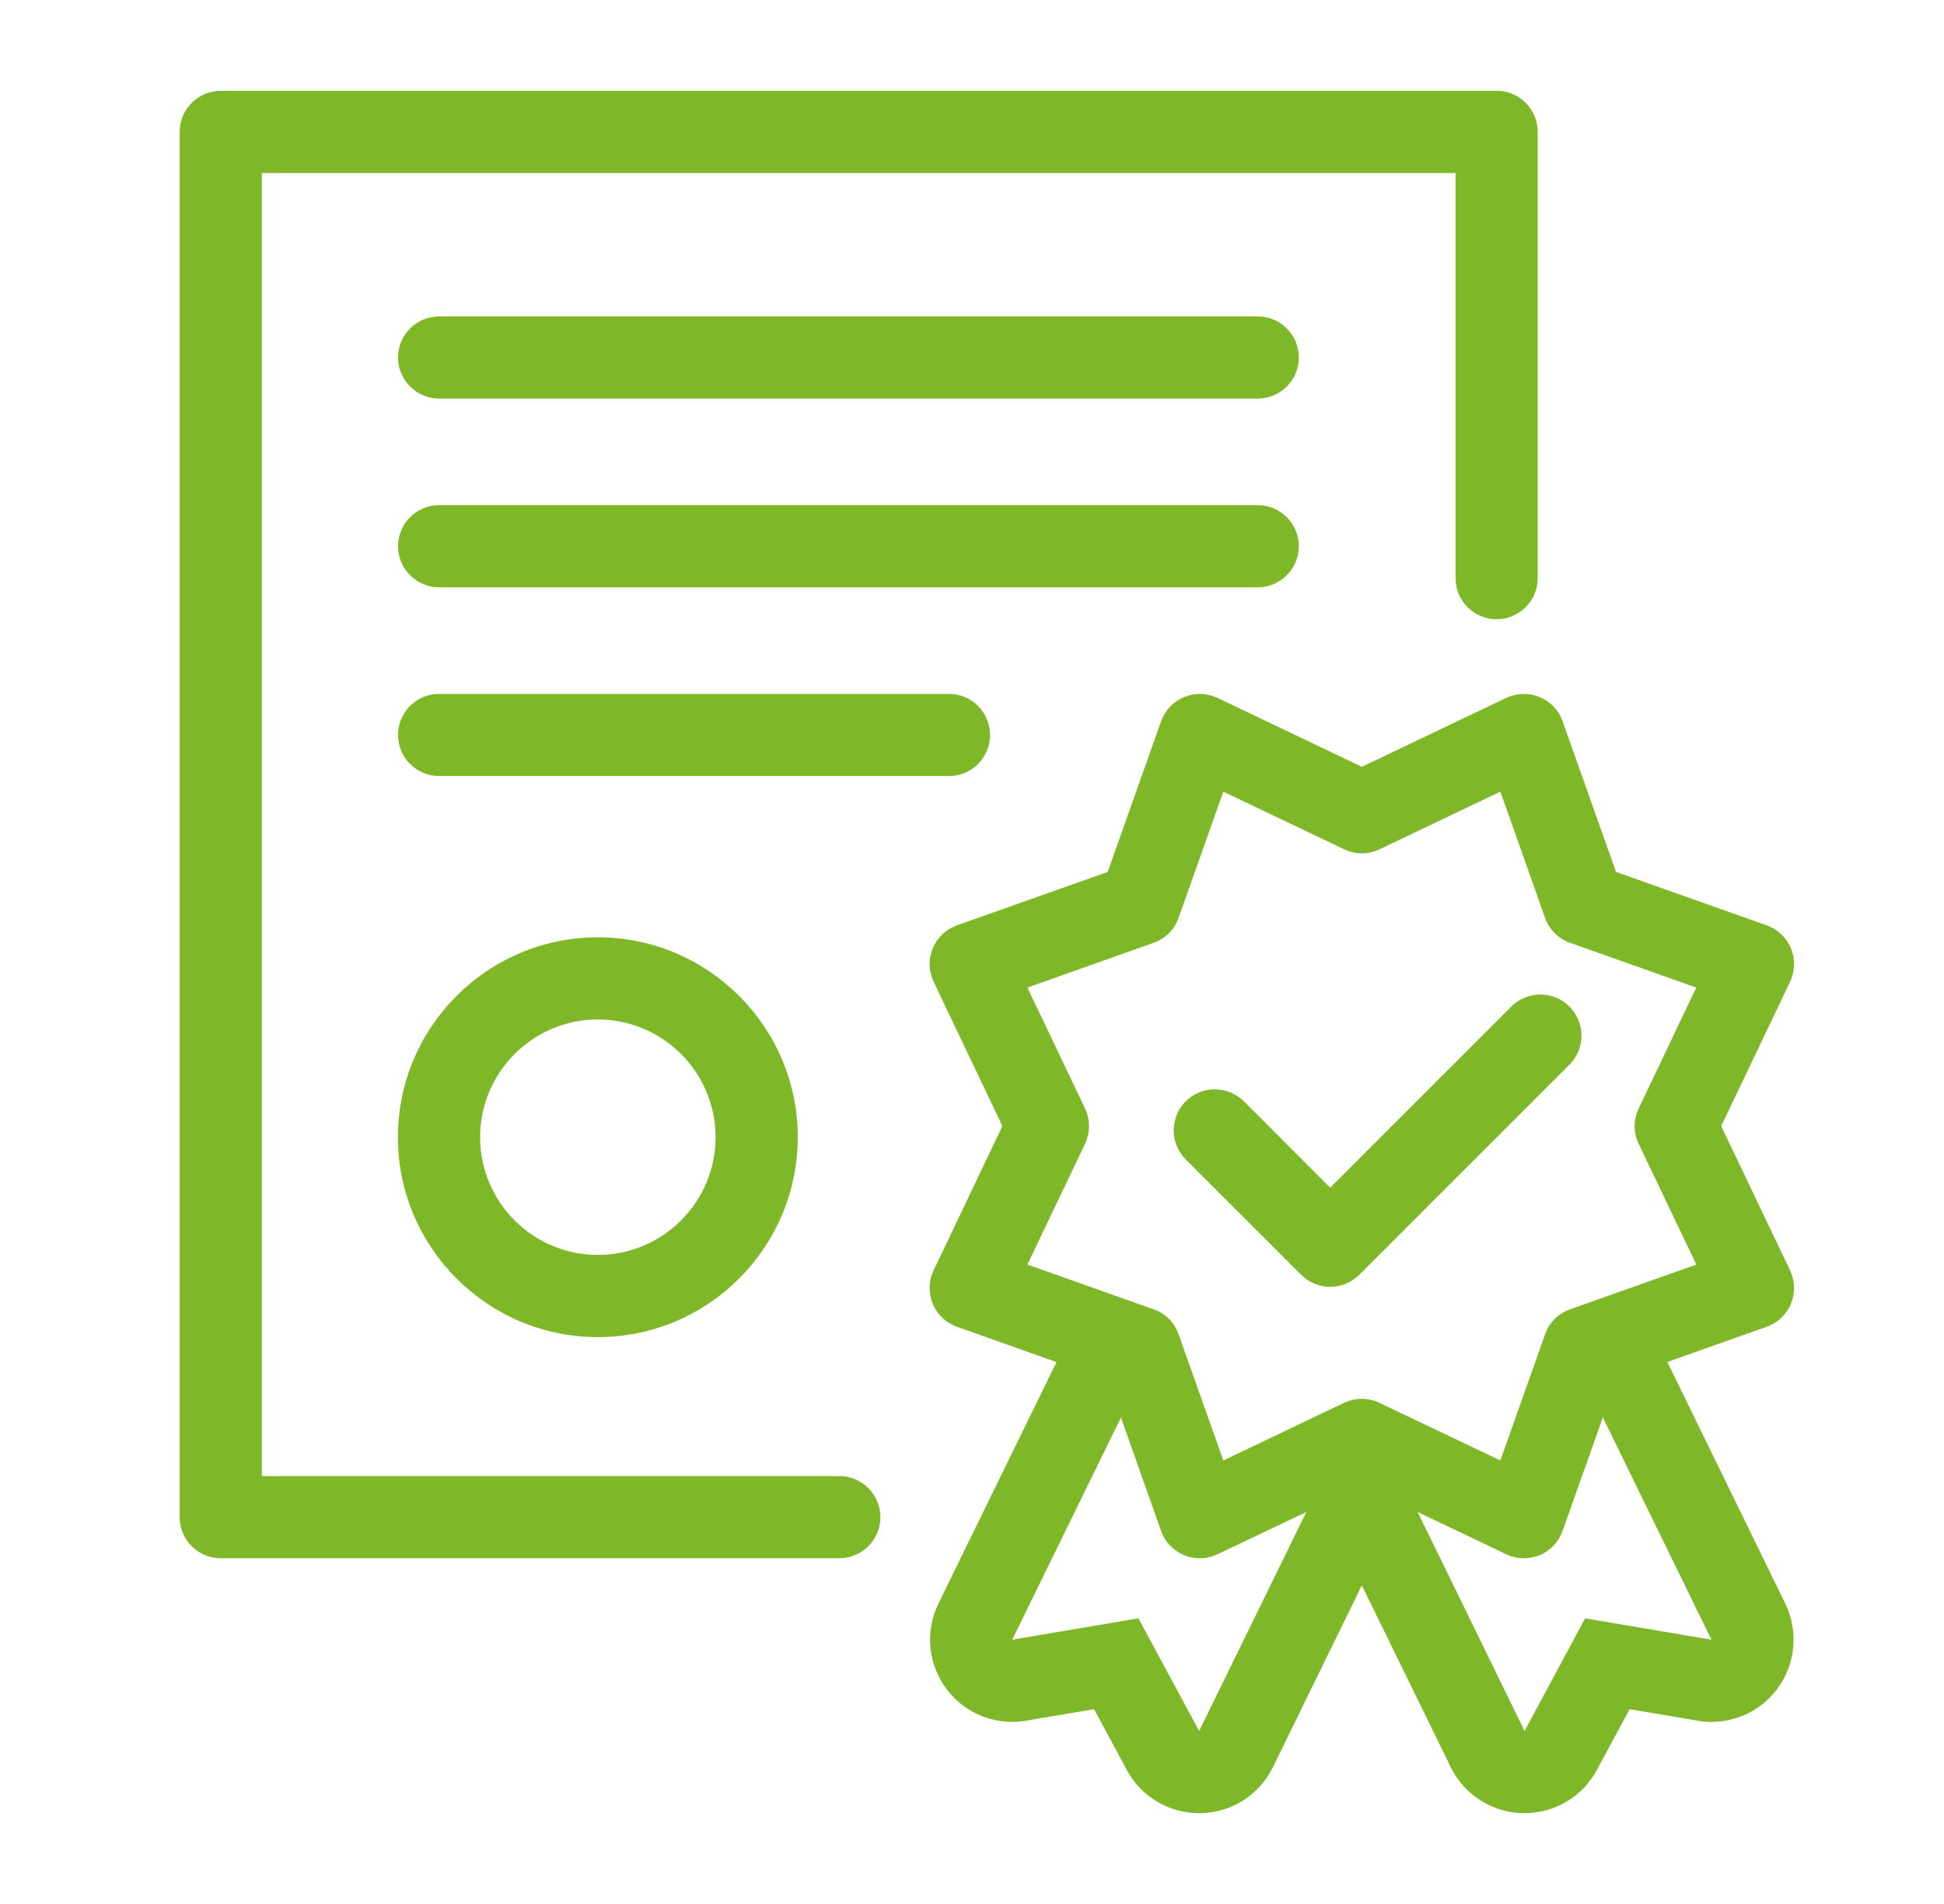
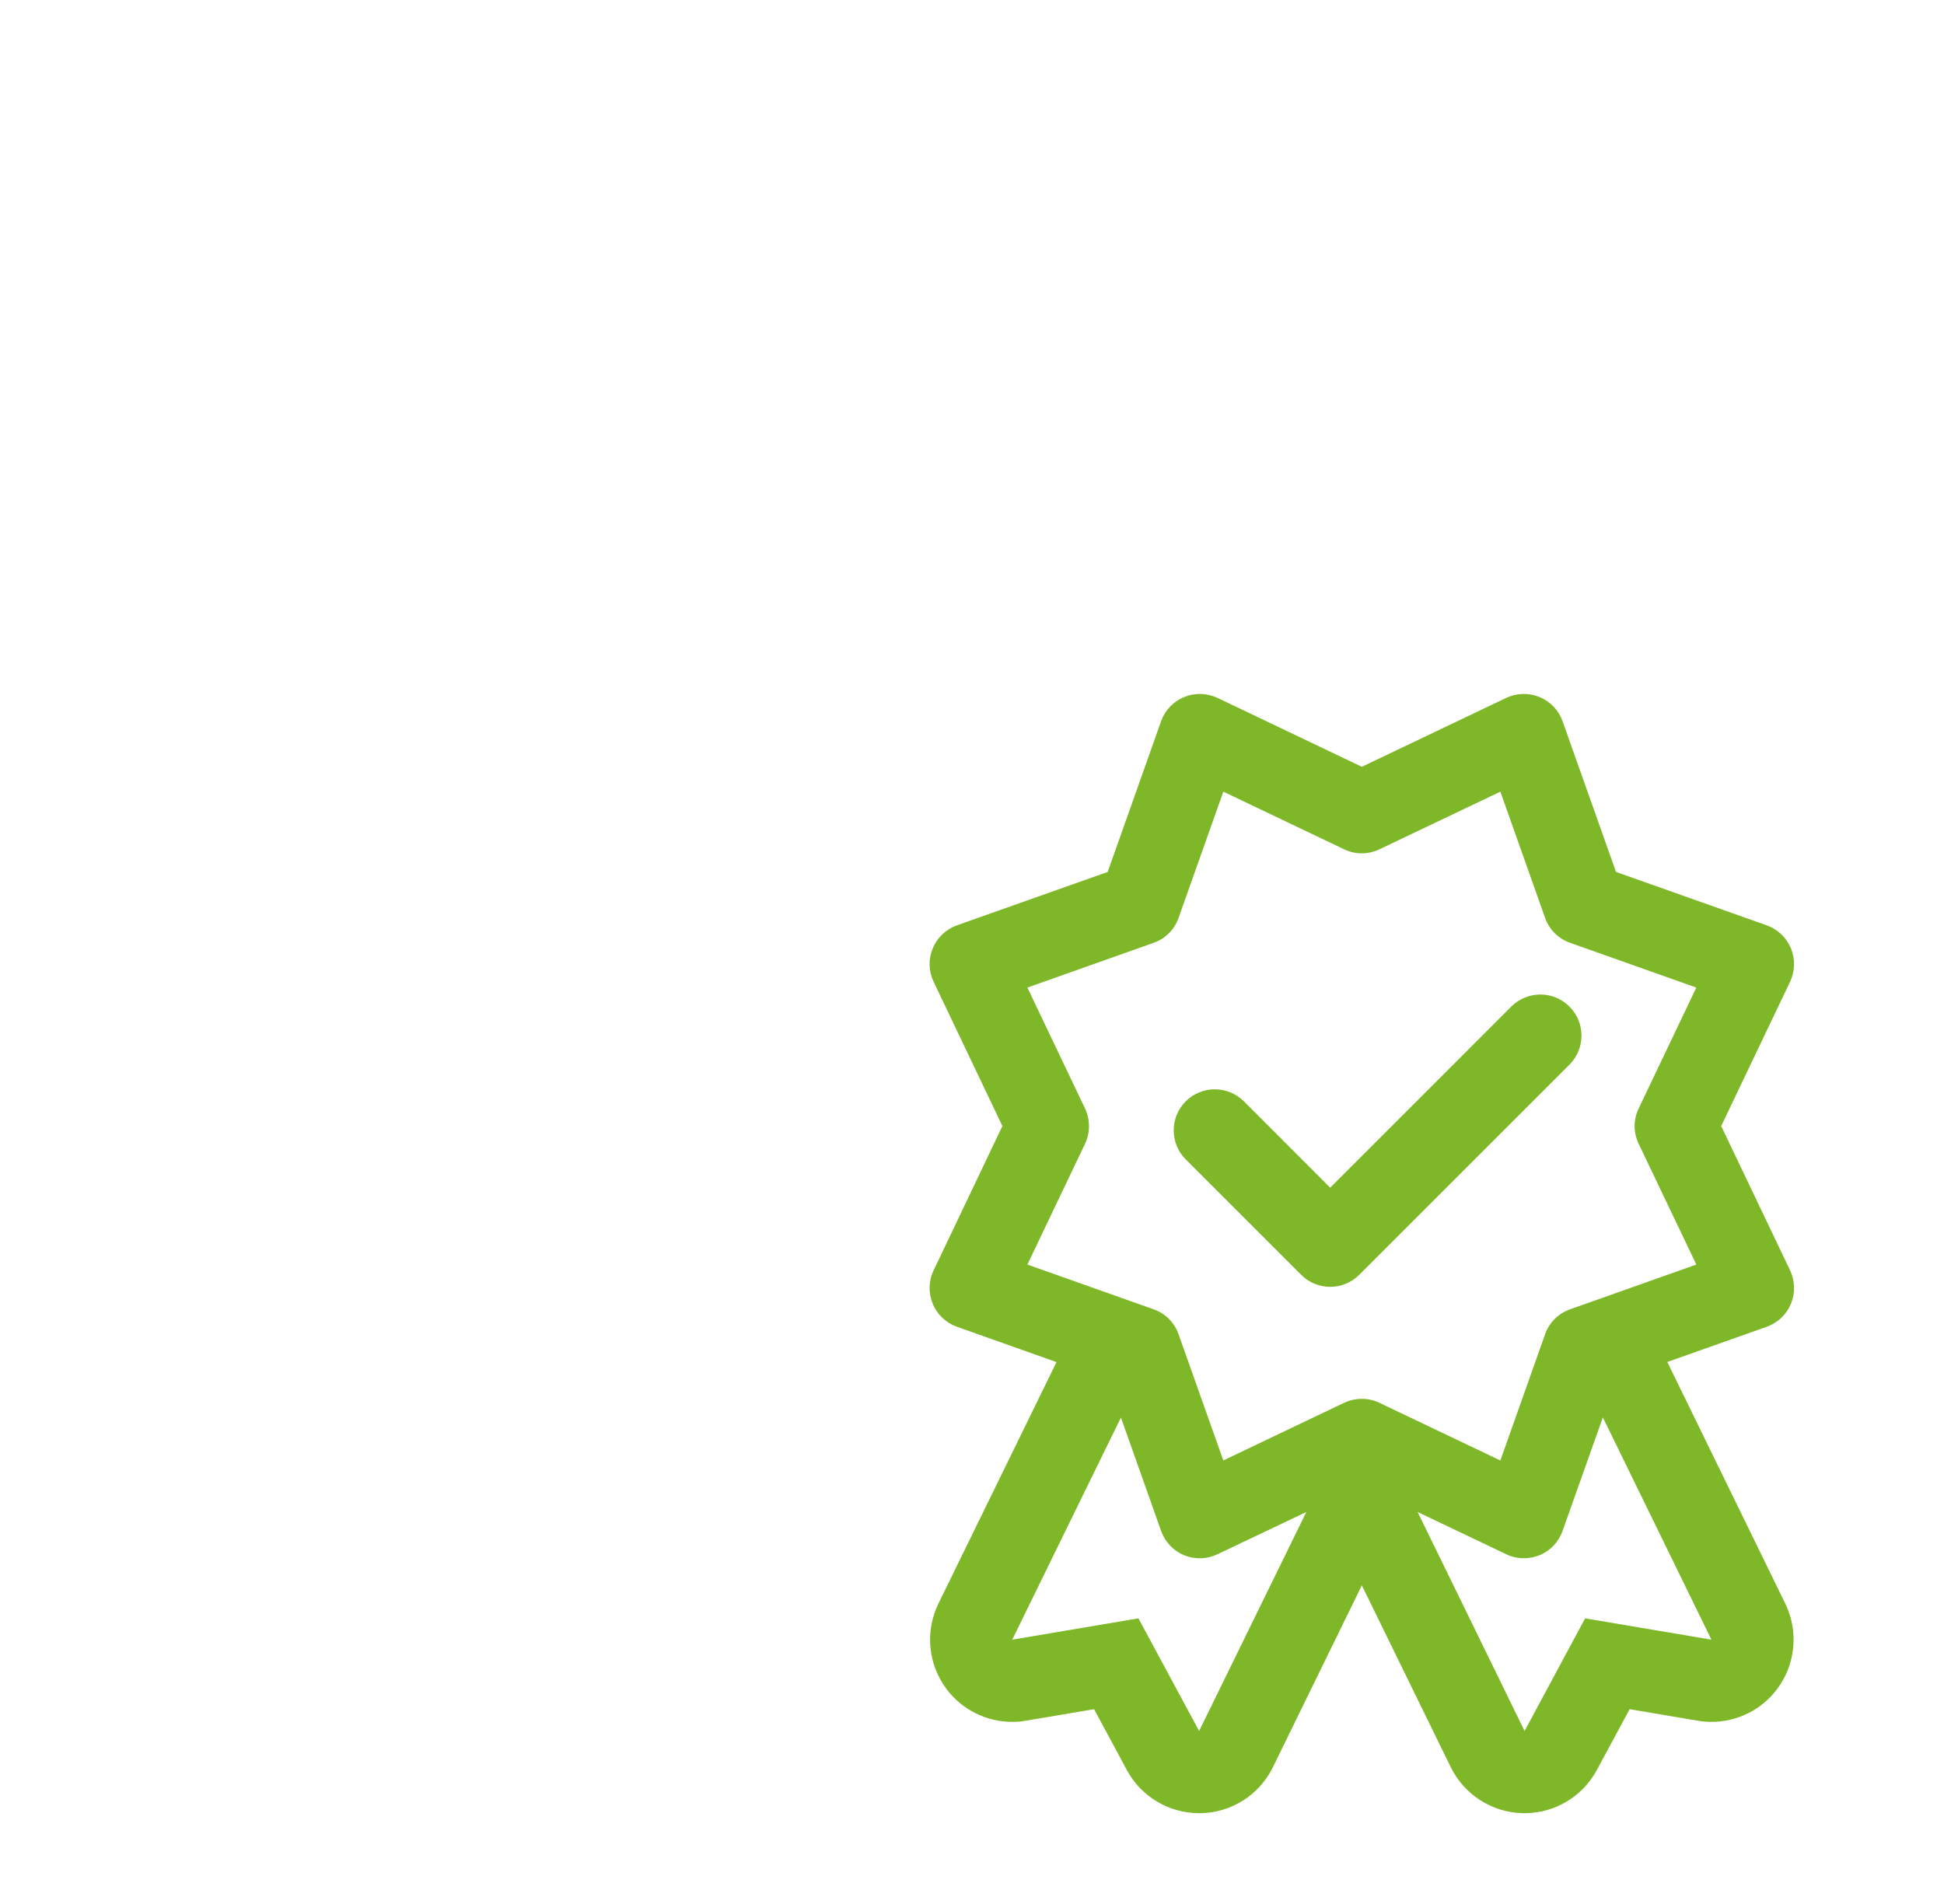
<svg xmlns="http://www.w3.org/2000/svg" width="49" height="48" viewBox="0 0 49 48" fill="none">
  <path d="M45.142 32.868C45.254 32.599 45.245 32.291 45.121 32.028L43.384 28.388L45.121 24.749C45.245 24.485 45.254 24.178 45.142 23.908C45.029 23.636 44.807 23.426 44.532 23.328L40.733 21.982L39.386 18.183C39.289 17.907 39.079 17.686 38.806 17.573C38.534 17.461 38.229 17.47 37.966 17.594L34.326 19.331L30.687 17.594C30.42 17.47 30.116 17.461 29.846 17.573C29.574 17.686 29.364 17.907 29.266 18.183L27.92 21.982L24.12 23.328C23.845 23.426 23.623 23.636 23.511 23.908C23.398 24.181 23.404 24.485 23.532 24.749L25.266 28.388L23.532 32.028C23.404 32.291 23.398 32.599 23.511 32.871C23.623 33.141 23.845 33.351 24.12 33.448L26.63 34.339L23.653 40.429C23.313 41.127 23.39 41.956 23.857 42.58C24.251 43.107 24.869 43.409 25.514 43.409C25.63 43.409 25.745 43.4 25.86 43.379L27.577 43.089L28.402 44.622C28.763 45.294 29.465 45.711 30.225 45.711H30.267C31.045 45.696 31.746 45.246 32.086 44.548L34.326 39.967L36.566 44.548C36.907 45.246 37.611 45.696 38.386 45.711H38.428C39.188 45.711 39.889 45.294 40.25 44.622L41.076 43.089L42.789 43.379C42.905 43.4 43.023 43.409 43.138 43.409C43.783 43.409 44.402 43.107 44.795 42.58C45.26 41.959 45.34 41.127 45 40.429L42.026 34.336L44.532 33.448C44.807 33.351 45.029 33.141 45.142 32.868ZM30.225 43.639L28.695 40.799L25.514 41.337L28.254 35.736L29.266 38.594C29.364 38.872 29.574 39.094 29.846 39.207C30.116 39.319 30.42 39.31 30.687 39.183L32.927 38.118L30.225 43.639ZM43.138 41.337L39.954 40.799L38.428 43.639L35.732 38.118L37.966 39.183C38.105 39.251 38.259 39.284 38.41 39.284C38.546 39.284 38.679 39.257 38.806 39.207C39.079 39.094 39.289 38.872 39.386 38.594L40.401 35.733L43.138 41.337ZM41.304 28.835L42.757 31.88L40.162 32.8L39.576 33.008C39.28 33.111 39.049 33.342 38.945 33.638L37.821 36.81V36.819L37.812 36.816L35.004 35.478L34.77 35.366C34.631 35.298 34.477 35.265 34.326 35.265C34.175 35.265 34.022 35.298 33.88 35.366L33.649 35.475L30.84 36.816H30.835L30.832 36.81L29.707 33.638C29.604 33.342 29.373 33.111 29.077 33.008L28.491 32.8L25.896 31.88L27.349 28.835C27.482 28.554 27.482 28.226 27.349 27.945L25.896 24.897L29.077 23.769C29.373 23.666 29.604 23.435 29.707 23.139L30.835 19.958L33.88 21.411C34.161 21.547 34.489 21.547 34.77 21.411L37.818 19.958L38.945 23.139C39.049 23.435 39.28 23.666 39.576 23.769L42.757 24.897L41.304 27.945C41.168 28.226 41.168 28.554 41.304 28.835Z" fill="#7EB728" />
  <path d="M38.093 25.376L36.759 26.711L33.528 29.942L31.755 28.166L31.353 27.764C30.947 27.362 30.293 27.362 29.888 27.764C29.483 28.169 29.483 28.826 29.888 29.229L32.797 32.138C32.998 32.339 33.264 32.442 33.528 32.442C33.791 32.442 34.057 32.339 34.261 32.138L39.558 26.841C39.964 26.435 39.964 25.779 39.558 25.376C39.156 24.971 38.499 24.971 38.093 25.376Z" fill="#7EB728" />
-   <path d="M21.156 37.212H6.6V4.361H36.688V14.575C36.688 15.146 37.152 15.611 37.724 15.611C38.295 15.611 38.759 15.146 38.759 14.575V3.325C38.759 2.754 38.295 2.289 37.724 2.289H5.564C4.993 2.289 4.529 2.754 4.529 3.325V38.248C4.529 38.819 4.993 39.284 5.564 39.284H21.156C21.727 39.284 22.191 38.819 22.191 38.248C22.191 37.677 21.727 37.212 21.156 37.212Z" fill="#7EB728" />
-   <path d="M31.702 7.977H11.068C10.497 7.977 10.033 8.441 10.033 9.012C10.033 9.583 10.497 10.048 11.068 10.048H31.702C32.273 10.048 32.738 9.583 32.738 9.012C32.738 8.441 32.273 7.977 31.702 7.977Z" fill="#7EB728" />
-   <path d="M32.738 13.771C32.738 13.199 32.273 12.735 31.702 12.735H11.068C10.497 12.735 10.033 13.199 10.033 13.771C10.033 14.342 10.497 14.806 11.068 14.806H31.702C32.273 14.806 32.738 14.342 32.738 13.771Z" fill="#7EB728" />
-   <path d="M24.955 18.529C24.955 17.958 24.491 17.493 23.92 17.493H11.068C10.497 17.493 10.033 17.958 10.033 18.529C10.033 19.1 10.497 19.564 11.068 19.564H23.92C24.491 19.564 24.955 19.1 24.955 18.529Z" fill="#7EB728" />
-   <path d="M10.03 28.669C10.03 31.448 12.29 33.709 15.069 33.709C17.848 33.709 20.108 31.448 20.108 28.669C20.108 25.891 17.848 23.63 15.069 23.63C12.29 23.63 10.03 25.891 10.03 28.669ZM18.037 28.669C18.037 30.306 16.705 31.637 15.069 31.637C13.433 31.637 12.101 30.306 12.101 28.669C12.101 27.033 13.433 25.701 15.069 25.701C16.705 25.701 18.037 27.033 18.037 28.669Z" fill="#7EB728" />
</svg>